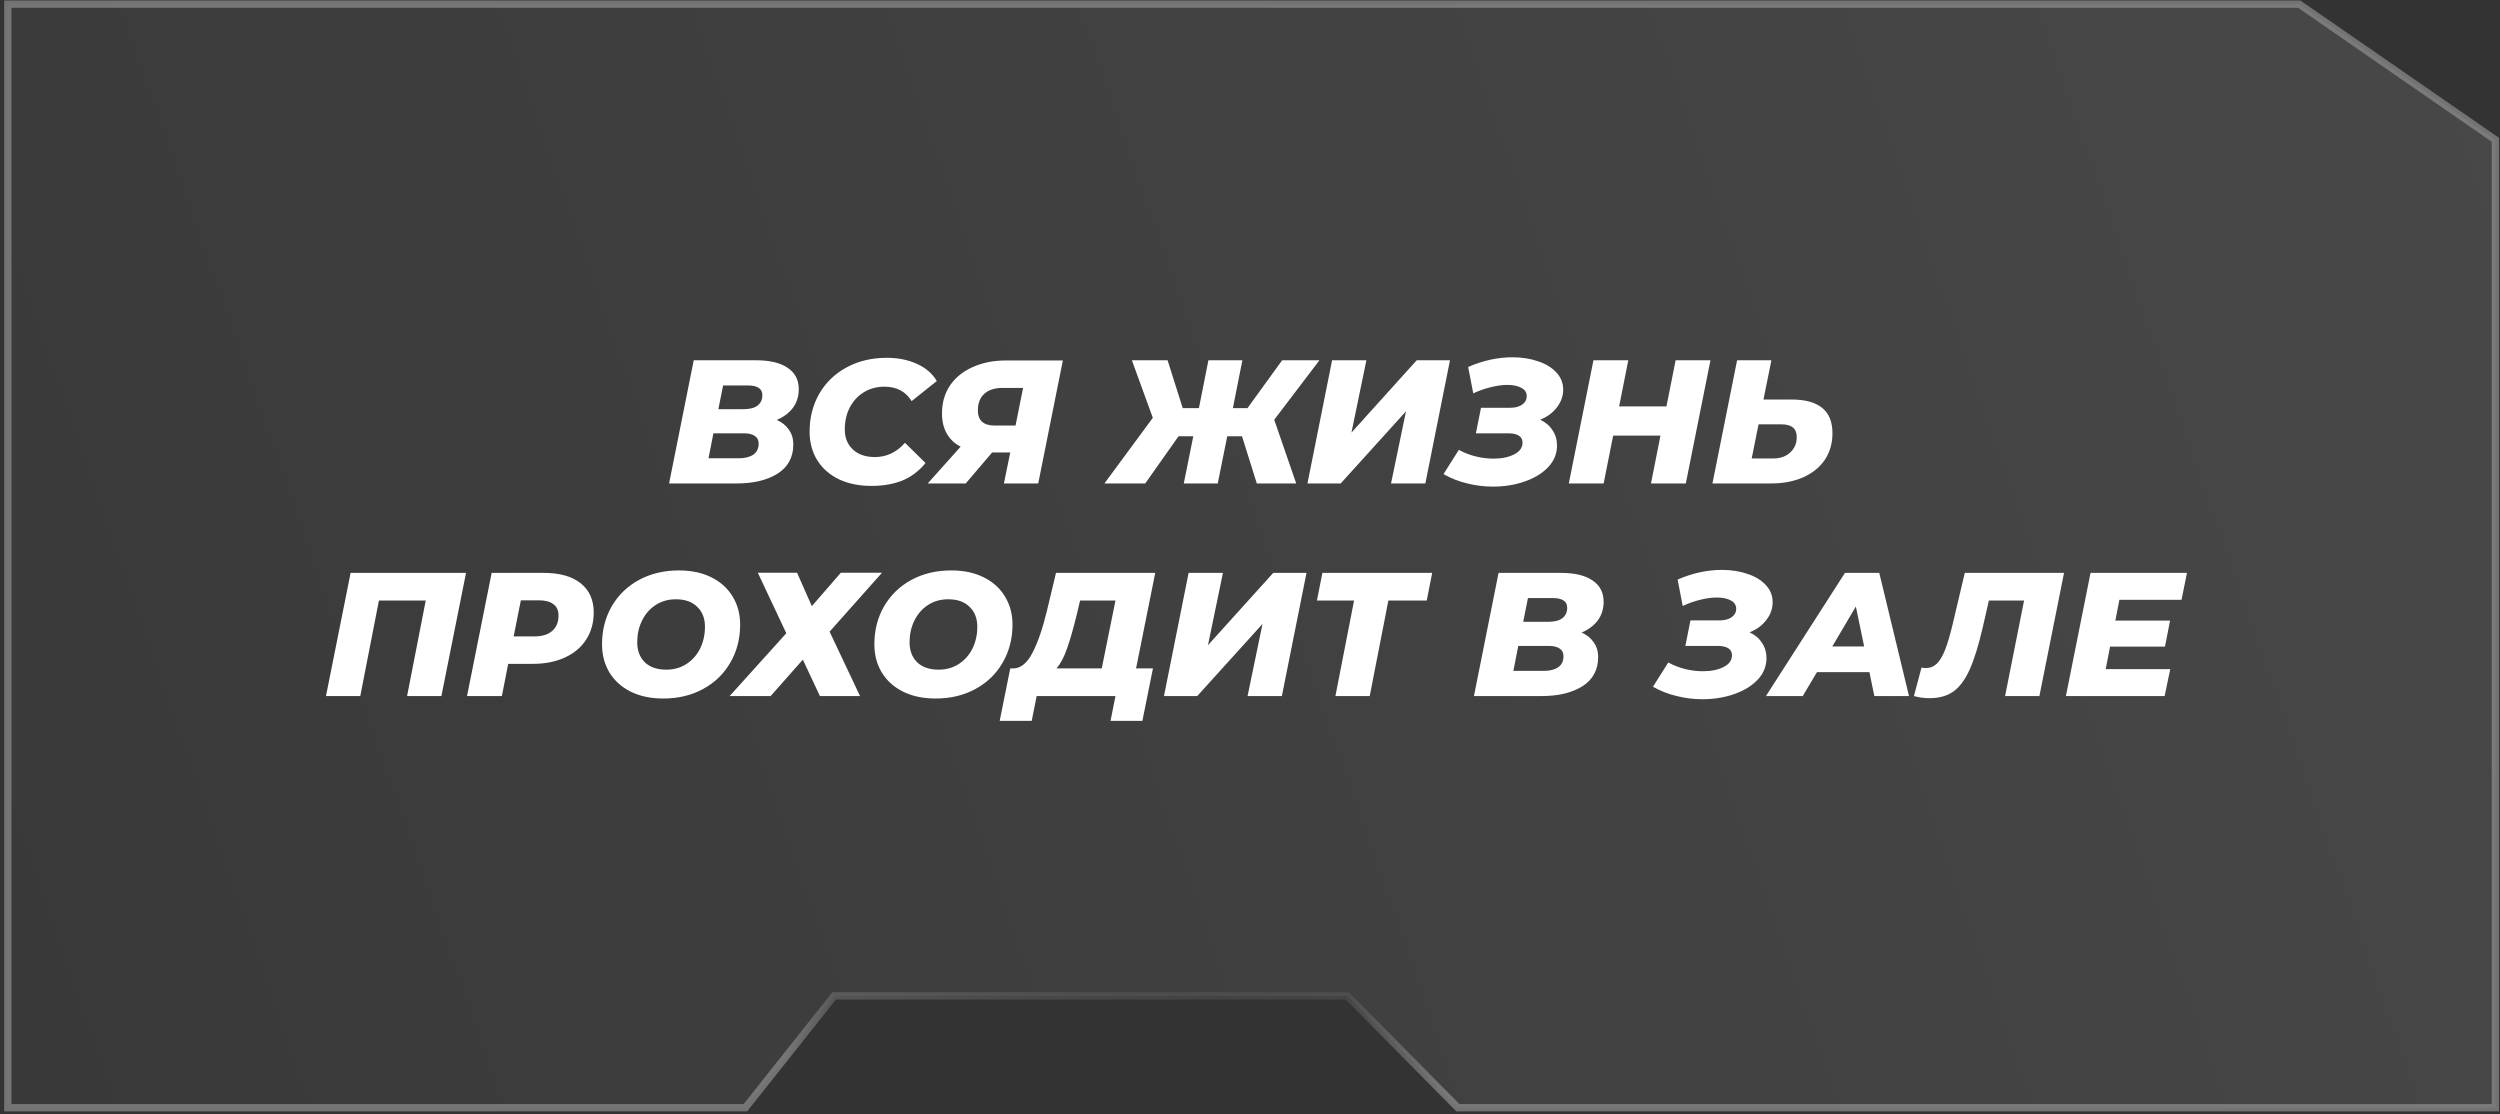
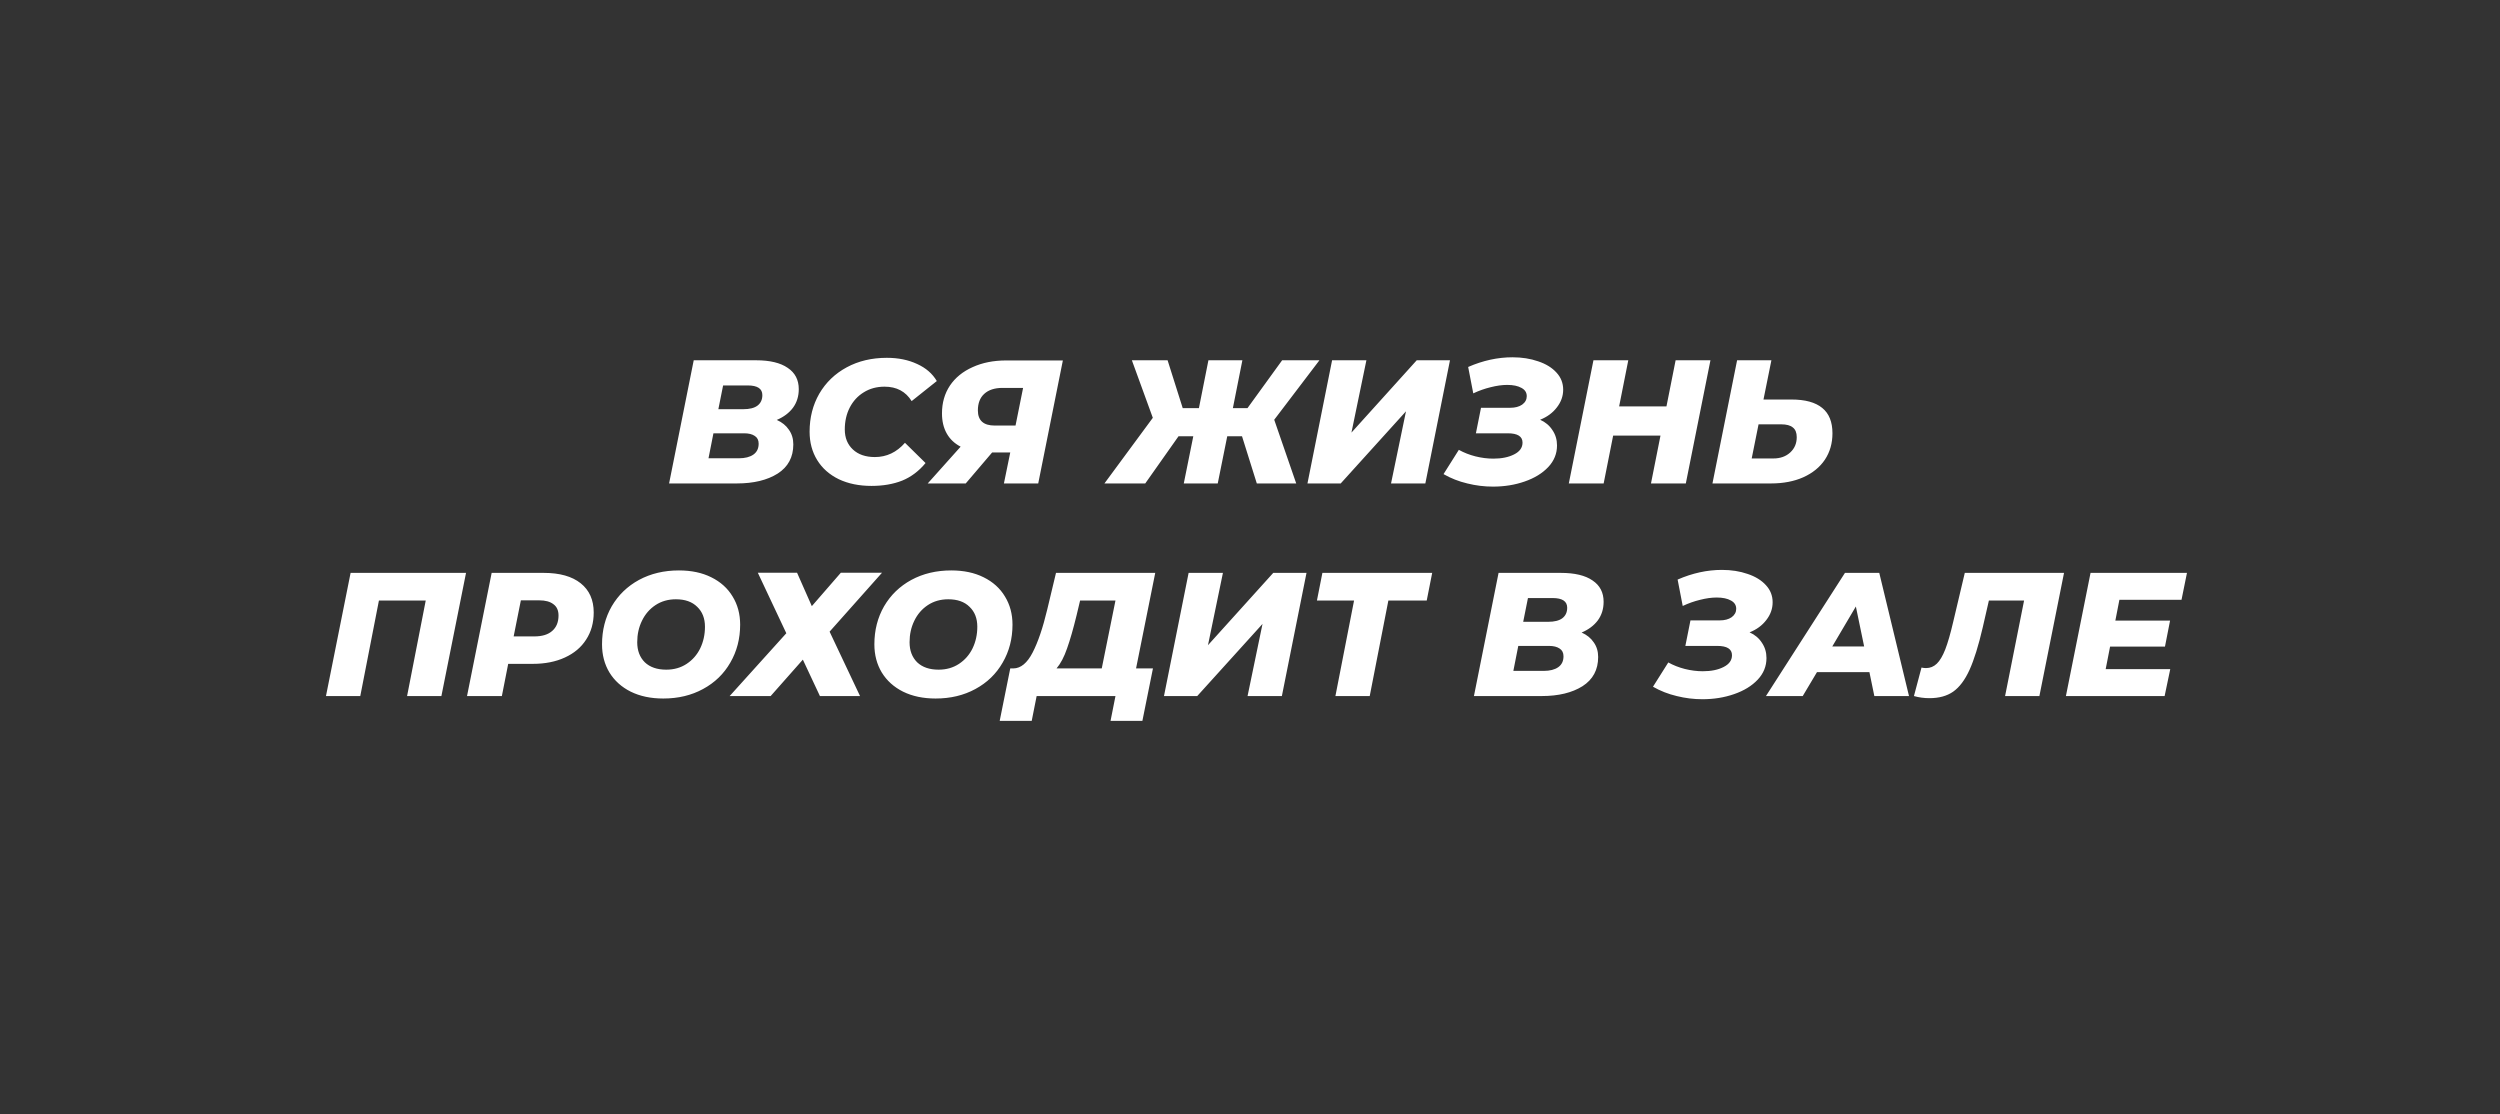
<svg xmlns="http://www.w3.org/2000/svg" width="341" height="152" viewBox="0 0 341 152" fill="none">
  <rect x="0" y="0" width="341" height="152" fill="#333333" stroke="none" />
-   <path d="M183.92 135.984L183.773 135.835H183.564H114.012H113.77L113.62 136.025L101.668 151.096H1.069V0.561H134.419H225.568L313.608 0.561L340.371 19.069V151.096H198.856L183.92 135.984Z" fill="url(#paint0_linear_240_1075)" fill-opacity="0.1" stroke="url(#paint1_angular_240_1075)" />
  <path d="M105.952 57.278C106.672 57.598 107.224 58.046 107.608 58.622C108.008 59.182 108.208 59.846 108.208 60.614C108.208 62.358 107.496 63.686 106.072 64.598C104.648 65.494 102.792 65.942 100.504 65.942H91.264L94.624 49.142H103.12C105.008 49.142 106.448 49.486 107.44 50.174C108.448 50.846 108.952 51.814 108.952 53.078C108.952 54.054 108.688 54.902 108.16 55.622C107.632 56.326 106.896 56.878 105.952 57.278ZM98.632 52.574L97.984 55.814H101.392C102.24 55.814 102.88 55.654 103.312 55.334C103.76 54.998 103.984 54.518 103.984 53.894C103.984 53.014 103.32 52.574 101.992 52.574H98.632ZM100.768 62.51C101.616 62.51 102.28 62.342 102.76 62.006C103.24 61.67 103.48 61.174 103.48 60.518C103.48 60.038 103.304 59.686 102.952 59.462C102.6 59.222 102.12 59.102 101.512 59.102H97.312L96.64 62.51H100.768ZM118.877 66.278C117.181 66.278 115.693 65.974 114.413 65.366C113.133 64.742 112.149 63.87 111.461 62.75C110.773 61.63 110.429 60.342 110.429 58.886C110.429 56.966 110.869 55.238 111.749 53.702C112.645 52.166 113.893 50.966 115.493 50.102C117.093 49.238 118.917 48.806 120.965 48.806C122.517 48.806 123.893 49.086 125.093 49.646C126.293 50.19 127.189 50.966 127.781 51.974L124.349 54.71C123.533 53.398 122.301 52.742 120.653 52.742C119.581 52.742 118.637 52.998 117.821 53.51C117.005 54.006 116.365 54.702 115.901 55.598C115.453 56.478 115.229 57.47 115.229 58.574C115.229 59.71 115.597 60.622 116.333 61.31C117.069 61.998 118.069 62.342 119.333 62.342C120.933 62.342 122.301 61.694 123.437 60.398L126.245 63.158C125.333 64.262 124.269 65.062 123.053 65.558C121.837 66.038 120.445 66.278 118.877 66.278ZM144.974 49.166L141.614 65.942H136.934L137.798 61.718H135.326L131.726 65.942H126.542L131.03 60.926C130.198 60.494 129.566 59.894 129.134 59.126C128.702 58.358 128.486 57.446 128.486 56.39C128.486 54.95 128.846 53.686 129.566 52.598C130.302 51.51 131.334 50.67 132.662 50.078C133.99 49.47 135.518 49.166 137.246 49.166H144.974ZM136.742 52.91C135.67 52.91 134.838 53.182 134.246 53.726C133.67 54.254 133.382 55.006 133.382 55.982C133.382 57.358 134.15 58.046 135.686 58.046H138.518L139.55 52.91H136.742ZM173.804 57.254L176.804 65.942H171.428L169.412 59.51H167.396L166.1 65.942H161.468L162.764 59.51H160.748L156.212 65.942H150.644L157.244 56.99L154.388 49.142H159.26L161.324 55.67H163.532L164.828 49.142H169.46L168.164 55.67H170.156L174.884 49.142H179.972L173.804 57.254ZM181.697 49.142H186.377L184.337 59.006L193.241 49.142H197.777L194.417 65.942H189.737L191.777 56.102L182.873 65.942H178.337L181.697 49.142ZM210.073 57.254C210.793 57.574 211.353 58.046 211.753 58.67C212.169 59.278 212.377 59.974 212.377 60.758C212.377 61.878 211.977 62.862 211.177 63.71C210.377 64.558 209.305 65.214 207.961 65.678C206.633 66.142 205.193 66.374 203.641 66.374C202.457 66.374 201.289 66.23 200.137 65.942C198.985 65.67 197.905 65.246 196.897 64.67L198.985 61.358C199.673 61.742 200.425 62.038 201.241 62.246C202.073 62.454 202.889 62.558 203.689 62.558C204.825 62.558 205.769 62.366 206.521 61.982C207.289 61.598 207.673 61.062 207.673 60.374C207.673 59.526 207.001 59.102 205.657 59.102H201.313L202.009 55.622H205.993C206.665 55.622 207.209 55.478 207.625 55.19C208.041 54.886 208.249 54.502 208.249 54.038C208.249 53.542 208.009 53.166 207.529 52.91C207.049 52.638 206.401 52.502 205.585 52.502C204.897 52.502 204.145 52.606 203.329 52.814C202.529 53.006 201.737 53.286 200.953 53.654L200.257 50.054C202.273 49.174 204.289 48.734 206.305 48.734C207.585 48.734 208.753 48.918 209.809 49.286C210.865 49.638 211.697 50.15 212.305 50.822C212.913 51.478 213.217 52.254 213.217 53.15C213.217 54.03 212.929 54.838 212.353 55.574C211.793 56.31 211.033 56.87 210.073 57.254ZM233.306 49.142L229.946 65.942H225.194L226.49 59.414H220.034L218.738 65.942H213.986L217.346 49.142H222.098L220.85 55.43H227.306L228.554 49.142H233.306ZM244.355 54.494C246.227 54.494 247.627 54.878 248.555 55.646C249.483 56.398 249.947 57.55 249.947 59.102C249.947 60.462 249.603 61.662 248.915 62.702C248.227 63.726 247.243 64.526 245.963 65.102C244.699 65.662 243.235 65.942 241.571 65.942H233.579L236.939 49.142H241.619L240.539 54.494H244.355ZM241.883 62.534C242.827 62.534 243.595 62.262 244.187 61.718C244.779 61.174 245.075 60.478 245.075 59.63C245.075 59.022 244.899 58.582 244.547 58.31C244.211 58.022 243.675 57.878 242.939 57.878H239.867L238.931 62.534H241.883ZM63.566 78.142L60.206 94.942H55.526L58.07 81.91H51.686L49.142 94.942H44.462L47.822 78.142H63.566ZM74.166 78.142C76.342 78.142 78.022 78.614 79.206 79.558C80.39 80.502 80.982 81.83 80.982 83.542C80.982 84.95 80.638 86.182 79.95 87.238C79.278 88.294 78.31 89.11 77.046 89.686C75.798 90.262 74.342 90.55 72.678 90.55H69.318L68.454 94.942H63.702L67.062 78.142H74.166ZM72.894 86.806C73.95 86.806 74.758 86.558 75.318 86.062C75.894 85.566 76.182 84.862 76.182 83.95C76.182 83.262 75.95 82.75 75.486 82.414C75.038 82.062 74.39 81.886 73.542 81.886H71.046L70.062 86.806H72.894ZM90.469 95.278C88.773 95.278 87.293 94.966 86.029 94.342C84.781 93.718 83.813 92.846 83.125 91.726C82.453 90.606 82.117 89.326 82.117 87.886C82.117 85.966 82.557 84.238 83.437 82.702C84.333 81.166 85.573 79.966 87.157 79.102C88.757 78.238 90.573 77.806 92.605 77.806C94.301 77.806 95.773 78.118 97.021 78.742C98.285 79.366 99.253 80.238 99.925 81.358C100.613 82.478 100.957 83.758 100.957 85.198C100.957 87.118 100.509 88.846 99.613 90.382C98.733 91.918 97.493 93.118 95.893 93.982C94.309 94.846 92.501 95.278 90.469 95.278ZM90.877 91.342C91.933 91.342 92.861 91.078 93.661 90.55C94.461 90.022 95.077 89.318 95.509 88.438C95.941 87.542 96.157 86.558 96.157 85.486C96.157 84.35 95.805 83.446 95.101 82.774C94.413 82.086 93.445 81.742 92.197 81.742C91.141 81.742 90.213 82.006 89.413 82.534C88.613 83.062 87.997 83.774 87.565 84.67C87.133 85.55 86.917 86.526 86.917 87.598C86.917 88.734 87.261 89.646 87.949 90.334C88.653 91.006 89.629 91.342 90.877 91.342ZM108.717 78.118L110.733 82.678L114.693 78.118H120.309L113.157 86.158L117.309 94.942H111.837L109.509 89.974L105.117 94.942H99.525L107.253 86.374L103.365 78.118H108.717ZM127.617 95.278C125.921 95.278 124.441 94.966 123.177 94.342C121.929 93.718 120.961 92.846 120.273 91.726C119.601 90.606 119.265 89.326 119.265 87.886C119.265 85.966 119.705 84.238 120.585 82.702C121.481 81.166 122.721 79.966 124.305 79.102C125.905 78.238 127.721 77.806 129.753 77.806C131.449 77.806 132.921 78.118 134.169 78.742C135.433 79.366 136.401 80.238 137.073 81.358C137.761 82.478 138.105 83.758 138.105 85.198C138.105 87.118 137.657 88.846 136.761 90.382C135.881 91.918 134.641 93.118 133.041 93.982C131.457 94.846 129.649 95.278 127.617 95.278ZM128.025 91.342C129.081 91.342 130.009 91.078 130.809 90.55C131.609 90.022 132.225 89.318 132.657 88.438C133.089 87.542 133.305 86.558 133.305 85.486C133.305 84.35 132.953 83.446 132.249 82.774C131.561 82.086 130.593 81.742 129.345 81.742C128.289 81.742 127.361 82.006 126.561 82.534C125.761 83.062 125.145 83.774 124.713 84.67C124.281 85.55 124.065 86.526 124.065 87.598C124.065 88.734 124.409 89.646 125.097 90.334C125.801 91.006 126.777 91.342 128.025 91.342ZM154.958 91.174H157.262L155.822 98.326H151.478L152.15 94.942H141.398L140.726 98.326H136.358L137.798 91.174H138.23C139.238 91.158 140.11 90.438 140.846 89.014C141.582 87.59 142.246 85.638 142.838 83.158L144.038 78.142H157.574L154.958 91.174ZM146.846 83.926C146.398 85.766 145.966 87.27 145.55 88.438C145.15 89.606 144.67 90.518 144.11 91.174H150.278L152.15 81.91H147.326L146.846 83.926ZM162.127 78.142H166.807L164.767 88.006L173.671 78.142H178.207L174.847 94.942H170.167L172.207 85.102L163.303 94.942H158.767L162.127 78.142ZM194.606 81.91H189.374L186.83 94.942H182.15L184.694 81.91H179.63L180.374 78.142H195.35L194.606 81.91ZM215.733 86.278C216.453 86.598 217.005 87.046 217.389 87.622C217.789 88.182 217.989 88.846 217.989 89.614C217.989 91.358 217.277 92.686 215.853 93.598C214.429 94.494 212.573 94.942 210.285 94.942H201.045L204.405 78.142H212.901C214.789 78.142 216.229 78.486 217.221 79.174C218.229 79.846 218.733 80.814 218.733 82.078C218.733 83.054 218.469 83.902 217.941 84.622C217.413 85.326 216.677 85.878 215.733 86.278ZM208.413 81.574L207.765 84.814H211.173C212.021 84.814 212.661 84.654 213.093 84.334C213.541 83.998 213.765 83.518 213.765 82.894C213.765 82.014 213.101 81.574 211.773 81.574H208.413ZM210.549 91.51C211.397 91.51 212.061 91.342 212.541 91.006C213.021 90.67 213.261 90.174 213.261 89.518C213.261 89.038 213.085 88.686 212.733 88.462C212.381 88.222 211.901 88.102 211.293 88.102H207.093L206.421 91.51H210.549ZM238.643 86.254C239.363 86.574 239.923 87.046 240.323 87.67C240.739 88.278 240.947 88.974 240.947 89.758C240.947 90.878 240.547 91.862 239.747 92.71C238.947 93.558 237.875 94.214 236.531 94.678C235.203 95.142 233.763 95.374 232.211 95.374C231.027 95.374 229.859 95.23 228.707 94.942C227.555 94.67 226.475 94.246 225.467 93.67L227.555 90.358C228.243 90.742 228.995 91.038 229.811 91.246C230.643 91.454 231.459 91.558 232.259 91.558C233.395 91.558 234.339 91.366 235.091 90.982C235.859 90.598 236.243 90.062 236.243 89.374C236.243 88.526 235.571 88.102 234.227 88.102H229.883L230.579 84.622H234.563C235.235 84.622 235.779 84.478 236.195 84.19C236.611 83.886 236.819 83.502 236.819 83.038C236.819 82.542 236.579 82.166 236.099 81.91C235.619 81.638 234.971 81.502 234.155 81.502C233.467 81.502 232.715 81.606 231.899 81.814C231.099 82.006 230.307 82.286 229.523 82.654L228.827 79.054C230.843 78.174 232.859 77.734 234.875 77.734C236.155 77.734 237.323 77.918 238.379 78.286C239.435 78.638 240.267 79.15 240.875 79.822C241.483 80.478 241.787 81.254 241.787 82.15C241.787 83.03 241.499 83.838 240.923 84.574C240.363 85.31 239.603 85.87 238.643 86.254ZM254.988 91.678H247.836L245.892 94.942H240.876L251.652 78.142H256.332L260.388 94.942H255.66L254.988 91.678ZM254.268 88.174L253.14 82.726L249.924 88.174H254.268ZM281.533 78.142L278.173 94.942H273.493L276.085 81.91H271.285L270.445 85.582C269.869 88.062 269.269 89.99 268.645 91.366C268.021 92.742 267.277 93.734 266.413 94.342C265.565 94.934 264.485 95.23 263.173 95.23C262.437 95.23 261.733 95.134 261.061 94.942L262.093 91.054C262.285 91.102 262.493 91.126 262.717 91.126C263.277 91.126 263.765 90.926 264.181 90.526C264.597 90.126 264.981 89.478 265.333 88.582C265.685 87.67 266.045 86.422 266.413 84.838L267.997 78.142H281.533ZM289.086 81.814L288.534 84.646H295.998L295.302 88.198H287.814L287.214 91.27H296.022L295.254 94.942H281.79L285.15 78.142H298.302L297.558 81.814H289.086Z" fill="white" />
  <defs>
    <linearGradient id="paint0_linear_240_1075" x1="340.871" y1="32.947" x2="0.569" y2="151.596" gradientUnits="userSpaceOnUse">
      <stop stop-color="white" />
      <stop offset="1" stop-color="#6D6D6D" />
    </linearGradient>
    <radialGradient id="paint1_angular_240_1075" cx="0" cy="0" r="1" gradientUnits="userSpaceOnUse" gradientTransform="translate(170.72 75.828) rotate(90) scale(75.767 170.151)">
      <stop offset="0.066" stop-color="#989898" stop-opacity="0" />
      <stop offset="0.28" stop-color="#989898" stop-opacity="0" />
      <stop offset="0.336" stop-color="#989898" />
      <stop offset="0.384" stop-color="#989898" stop-opacity="0" />
      <stop offset="0.603" stop-color="#989898" stop-opacity="0" />
      <stop offset="0.694" stop-color="#989898" />
      <stop offset="0.73" stop-color="#989898" stop-opacity="0" />
      <stop offset="0.977" stop-color="#989898" stop-opacity="0.63" />
    </radialGradient>
  </defs>
</svg>